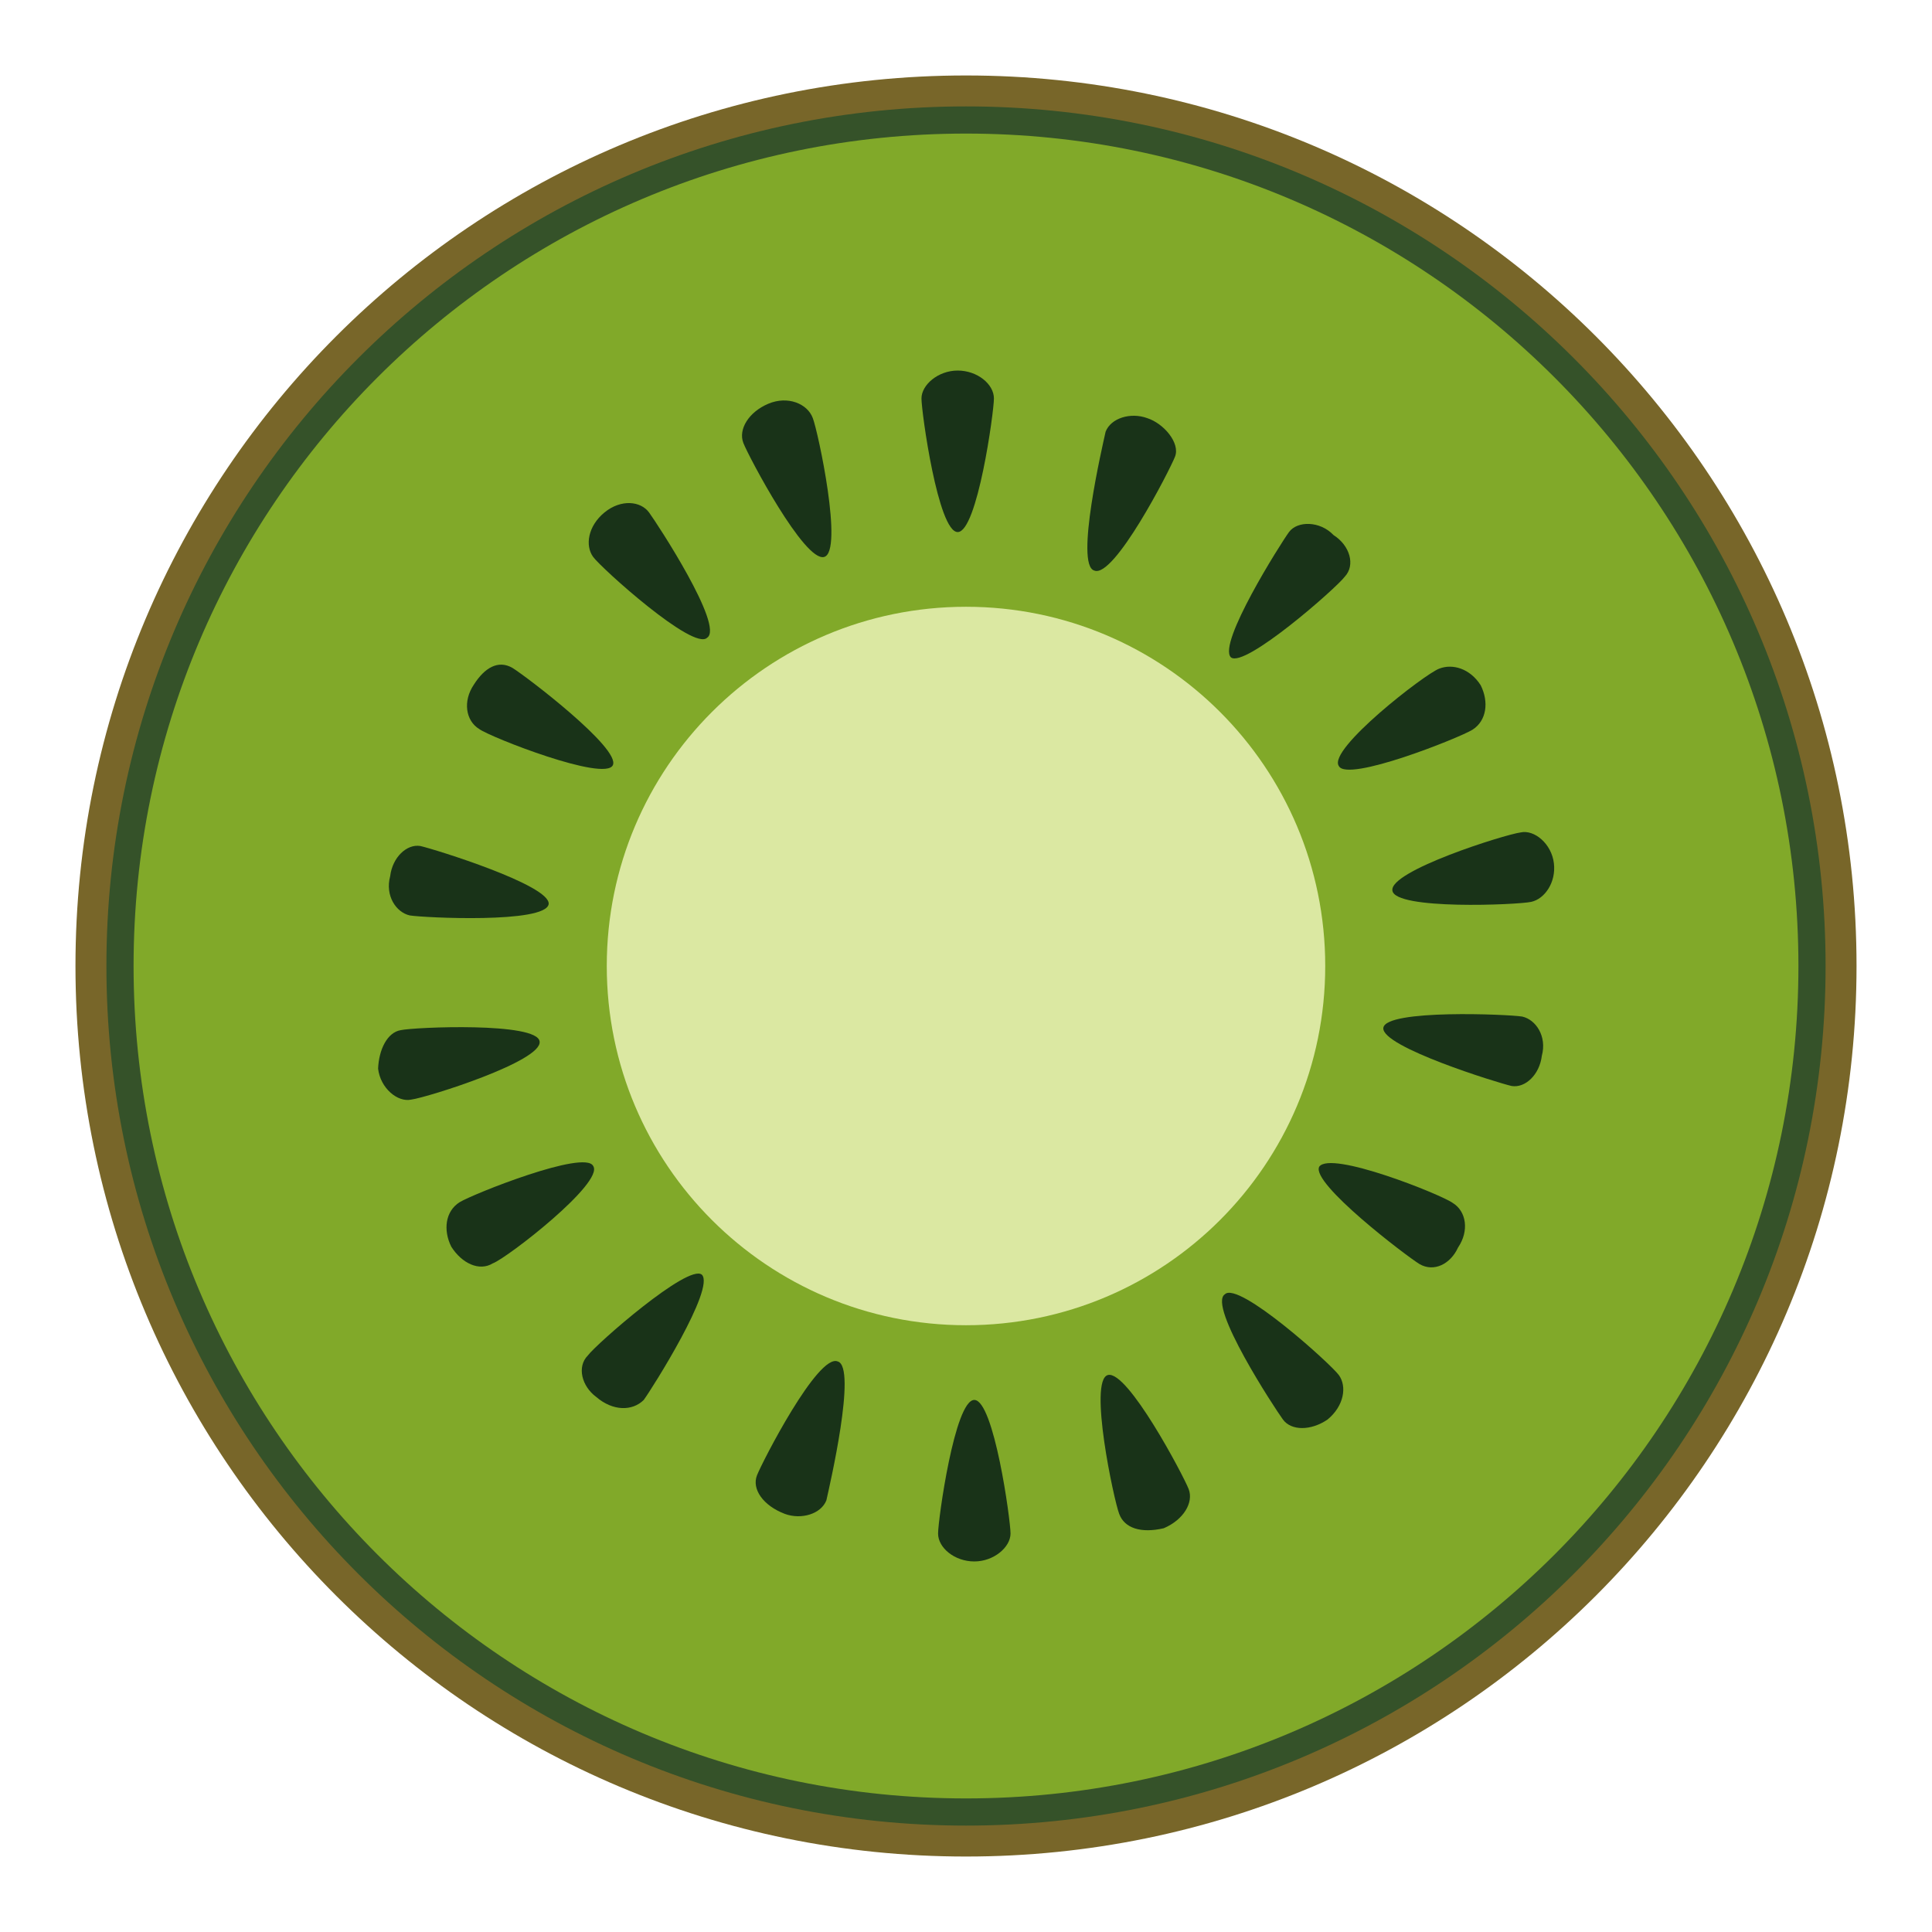
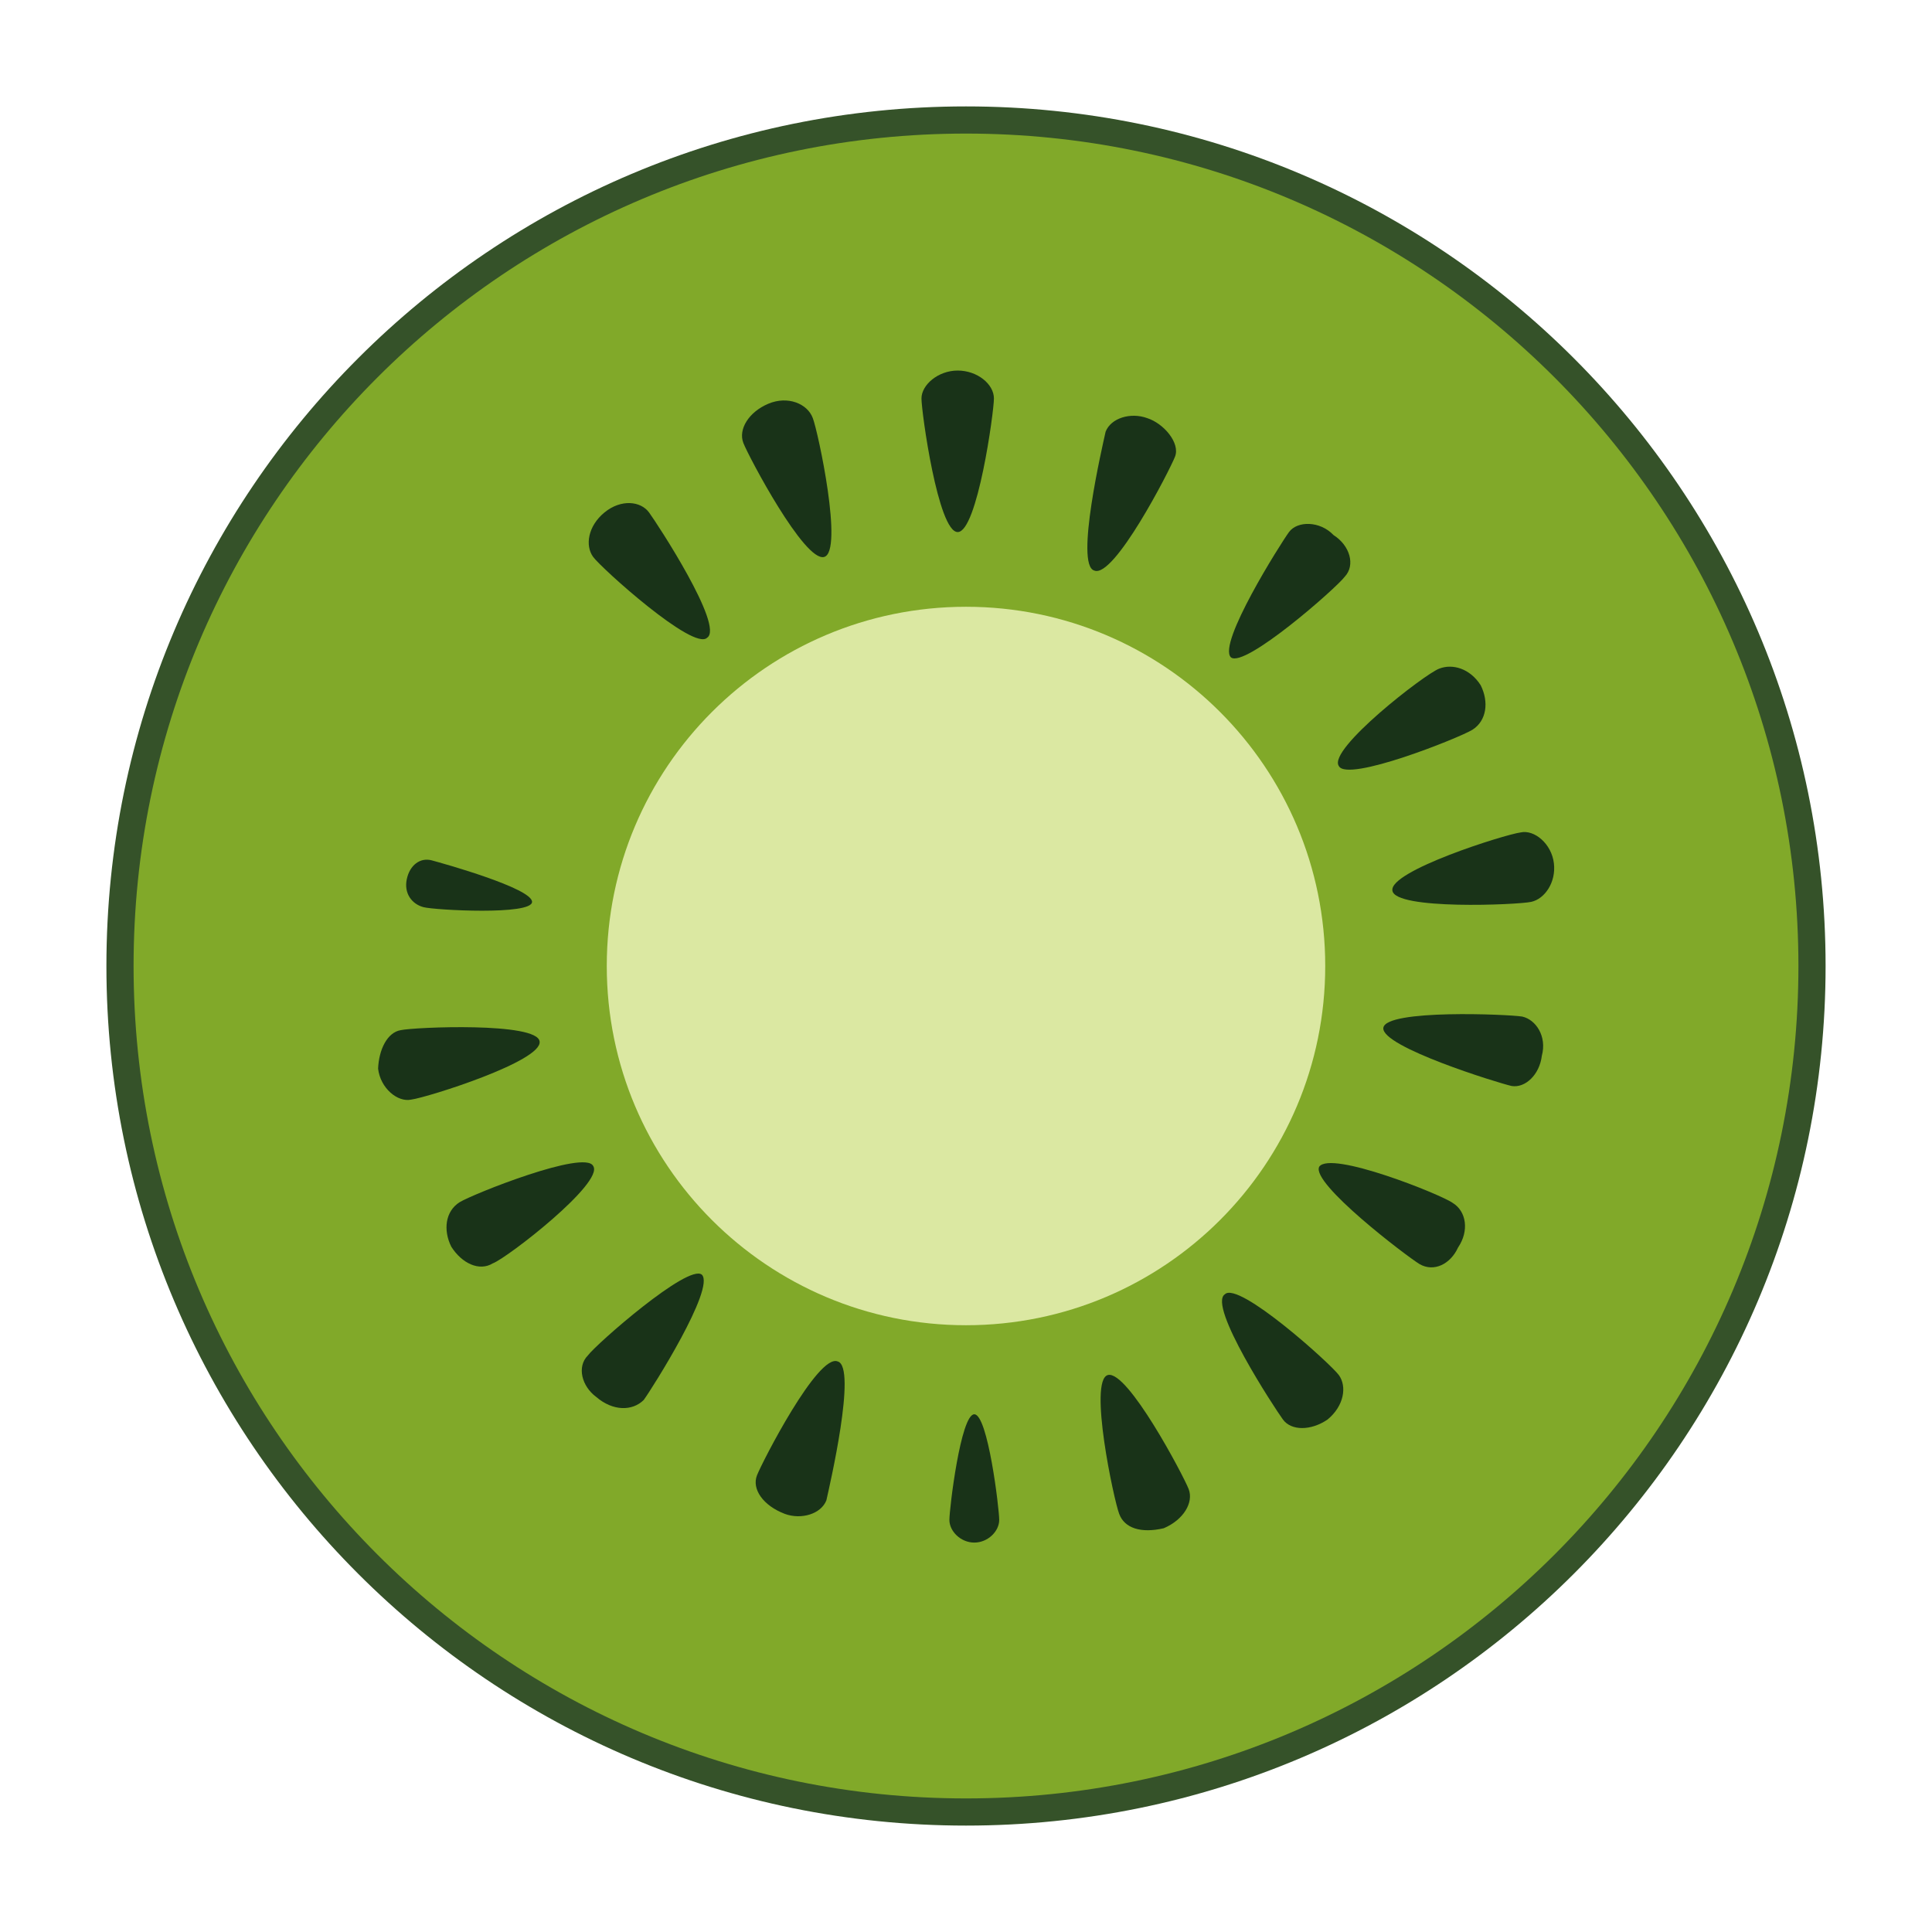
<svg xmlns="http://www.w3.org/2000/svg" version="1.1" x="0px" y="0px" viewBox="0 0 256 256" enable-background="new 0 0 256 256" xml:space="preserve">
  <g>
-     <path fill="#786629" d="M10,128c0,65.2,52.8,118,118,118c65.2,0,118-52.8,118-118c0-65.2-52.8-118-118-118C62.8,10,10,62.8,10,128z " />
    <path fill="#355229" d="M14.1,128c0,62.9,51,113.9,113.9,113.9c62.9,0,113.9-51,113.9-113.9c0-62.9-51-113.9-113.9-113.9 C65.1,14.1,14.1,65.1,14.1,128L14.1,128z" />
    <path fill="#81a929" d="M17.7,128c0,60.9,49.4,110.3,110.3,110.3S238.3,188.9,238.3,128S188.9,17.7,128,17.7S17.7,67.1,17.7,128 L17.7,128L17.7,128z" />
    <path fill="#dbe8a2" d="M80.4,128c0,26.3,21.3,47.6,47.6,47.6s47.6-21.3,47.6-47.6S154.3,80.4,128,80.4S80.4,101.7,80.4,128z" />
    <path fill="#193318" d="M107.7,55.4c0.7,1.8,4.1,17.7,1.5,18.4c-2.6,0.7-10-13.3-10.7-15.1s0.7-4.1,3.3-5.2 C104.4,52.4,107,53.5,107.7,55.4z" />
    <path fill="#193318" d="M107,57.6c0.4,1.5,3.3,13.6,1.8,14c-1.5,0.7-7.4-10.7-7.7-11.8c-0.4-1.5,0.4-3,2.2-3.7S106.2,56.1,107,57.6 z M86,67.9c1.1,1.5,10,15.1,7.7,16.6c-1.8,1.8-14-9.2-15.1-10.7c-1.1-1.5-0.7-4.1,1.5-5.9S84.9,66.4,86,67.9z" />
-     <path fill="#193318" d="M86,70.1c1.1,1.1,7.7,11.4,6.6,12.5c-1.5,1.1-10.3-7.4-11.4-8.5c-1.1-1.1-0.7-3,0.7-4.1 C83,69,84.9,69,86,70.1z M67.9,88.5c1.8,1.1,14.4,10.7,13.3,12.9c-1.1,2.2-16.2-3.7-17.7-4.8c-1.8-1.1-2.2-3.7-0.7-5.9 C64.2,88.5,66,87.4,67.9,88.5z" />
-     <path fill="#193318" d="M68.6,90.8c1.5,0.7,11.4,8.1,10.3,9.6c-0.7,1.5-12.2-3.3-13.6-4.1c-1.5-0.7-1.8-2.6-0.7-4.1 C65.3,90.8,67.2,90,68.6,90.8z M55.7,112.1c1.8,0.4,17.3,5.2,17,7.7c-0.4,2.6-16.6,1.8-18.4,1.5c-1.8-0.4-3.3-2.6-2.6-5.2 C52,113.6,53.9,111.8,55.7,112.1z" />
    <path fill="#193318" d="M57.2,114c1.5,0.4,13.3,3.7,13.3,5.5s-12.9,1.1-14.4,0.7s-2.6-1.8-2.2-3.7S55.7,113.6,57.2,114z  M53.1,136.5c1.8-0.4,18.1-1.1,18.4,1.5c0.4,2.6-14.8,7.4-17,7.7c-1.8,0.4-4.1-1.5-4.4-4.1C50.2,139.1,51.3,136.8,53.1,136.5z" />
    <path fill="#193318" d="M55,137.6c1.5-0.4,14-1.1,14.4,0.7s-11.8,5.2-13.3,5.5c-1.5,0.4-3-0.7-3.3-2.6S53.5,138,55,137.6z  M60.9,159.3c1.8-1.1,16.6-7,17.7-4.8c1.5,2.2-11.4,12.2-13.3,12.9c-1.8,1.1-4.1,0-5.5-2.2C58.7,163,59,160.5,60.9,159.3z" />
    <path fill="#193318" d="M63.1,160.1c1.5-0.7,12.9-5.9,13.6-4.1c0.7,1.5-9.2,8.8-10.3,9.6c-1.1,0.7-3,0-4.1-1.5 C61.3,162.7,61.6,160.8,63.1,160.1z M77.9,179.6c1.1-1.5,13.3-12.2,15.1-10.7c1.8,1.8-6.6,15.1-7.7,16.6c-1.5,1.5-4.1,1.5-6.3-0.4 C77.1,183.7,76.4,181.1,77.9,179.6z" />
    <path fill="#193318" d="M80.1,179.3c1.1-1.1,10-9.6,11.4-8.5c1.5,1.1-5.5,11.4-6.6,12.5c-1.1,1.1-3,1.1-4.1,0 C79.3,182.2,79,180.4,80.1,179.3L80.1,179.3z M100.3,195.5c0.7-1.8,8.1-16.2,10.7-15.1c2.6,0.7-1.1,16.6-1.5,18.4 c-0.7,1.8-3.3,2.6-5.5,1.8C101.1,199.5,99.6,197.3,100.3,195.5z" />
-     <path fill="#193318" d="M102.2,194.7c0.4-1.5,6.3-12.5,7.7-11.8c1.5,0.7-1.1,12.5-1.8,14c-0.4,1.5-2.2,2.2-4.1,1.5 C102.6,197.7,101.8,196.2,102.2,194.7z M124.3,203.2c0-1.8,2.2-17.7,4.8-17.7c2.6,0,4.8,15.9,4.8,17.7s-2.2,3.7-4.8,3.7 C126.5,206.9,124.3,205.1,124.3,203.2z" />
    <path fill="#193318" d="M125.8,201.4c0-1.5,1.5-14,3.3-14s3.3,12.5,3.3,14c0,1.5-1.5,3-3.3,3S125.8,202.9,125.8,201.4z" />
    <path fill="#193318" d="M148.3,200.6c-0.7-1.8-4.1-17.7-1.5-18.4c2.6-0.7,10,13.3,10.7,15.1s-0.7,4.1-3.3,5.2 C151.2,203.2,149,202.5,148.3,200.6z" />
    <path fill="#193318" d="M149,198.4c-0.4-1.5-3.3-13.6-1.8-14c1.5-0.7,7.4,10.7,7.7,11.8c0.4,1.5-0.4,3-2.2,3.7 C151.2,200.6,149.8,199.9,149,198.4z" />
    <path fill="#193318" d="M170,188.1c-1.1-1.5-10-15.1-7.7-16.6c1.8-1.8,14,9.2,15.1,10.7c1.1,1.5,0.7,4.1-1.5,5.9 C173.7,189.6,171.1,189.6,170,188.1z" />
    <path fill="#193318" d="M170,185.9c-1.1-1.1-7.7-11.4-6.6-12.5c1.5-1.1,10.3,7.4,11.4,8.5c1.1,1.1,0.7,2.9-0.7,4.1 C173,187,171.1,187,170,185.9z" />
    <path fill="#193318" d="M188.1,167.5c-1.8-1.1-14.4-10.7-13.3-12.9c1.5-2.2,16.2,3.7,17.7,4.8c1.8,1.1,2.2,3.7,0.7,5.9 C192.2,167.5,190,168.6,188.1,167.5z" />
    <path fill="#193318" d="M187.4,165.2c-1.5-0.7-11.4-8.1-10.3-9.6c0.7-1.5,12.2,3.3,13.6,4.1c1.5,0.7,1.8,2.6,0.7,4.1 C190.3,165.2,188.8,166,187.4,165.2L187.4,165.2z" />
    <path fill="#193318" d="M200.3,143.9c-1.8-0.4-17.3-5.2-17-7.7s16.6-1.8,18.4-1.5c1.8,0.4,3.3,2.6,2.6,5.2 C204,142.4,202.1,144.2,200.3,143.9L200.3,143.9z" />
    <path fill="#193318" d="M198.8,142c-1.5-0.4-13.3-3.7-13.3-5.5s12.9-1.1,14.4-0.7c1.5,0.4,2.6,1.8,2.2,3.7 C201.8,141.3,200.3,142.4,198.8,142z" />
    <path fill="#193318" d="M202.9,119.5c-1.8,0.4-18.1,1.1-18.4-1.5c-0.4-2.6,14.8-7.4,17-7.7c1.8-0.4,4.1,1.5,4.4,4.1 C206.2,116.9,204.7,119.1,202.9,119.5z" />
-     <path fill="#193318" d="M201,118.4c-1.5,0.4-14,1.1-14.4-0.7c-0.4-1.8,11.8-5.2,13.3-5.5c1.5-0.4,3,0.7,3.3,2.6 C203.6,116.6,202.5,118,201,118.4z" />
    <path fill="#193318" d="M195.1,96.7c-1.8,1.1-16.6,7-17.7,4.8c-1.5-2.2,11.4-12.2,13.3-12.9c1.8-0.7,4.1,0,5.5,2.2 C197.3,93,197,95.5,195.1,96.7z" />
    <path fill="#193318" d="M192.9,95.9c-1.5,0.7-12.9,5.9-13.6,4.1c-0.7-1.5,9.2-8.9,10.3-9.6c1.5-0.7,3,0,4.1,1.5 C194.7,93.3,194.4,95.2,192.9,95.9L192.9,95.9z" />
    <path fill="#193318" d="M178.2,76.4c-1.1,1.5-13.3,12.2-15.1,10.7c-1.8-1.8,6.6-15.1,7.7-16.6c1.1-1.5,4.1-1.5,5.9,0.4 C178.9,72.3,179.6,74.9,178.2,76.4z" />
    <path fill="#193318" d="M175.9,76.7c-1.1,1.1-10,9.6-11.4,8.5c-1.5-1.1,5.5-11.4,6.6-12.5s3-1.1,4.1,0 C176.7,73.8,177,75.6,175.9,76.7z" />
    <path fill="#193318" d="M155.7,60.5c-0.7,1.8-8.1,16.2-10.7,15.1c-2.6-0.7,1.1-16.6,1.5-18.4c0.7-1.8,3.3-2.6,5.5-1.8 C154.2,56.1,156.4,58.7,155.7,60.5z" />
    <path fill="#193318" d="M153.8,61.3c-0.4,1.5-6.3,12.5-7.7,11.8c-1.5-0.7,1.1-12.5,1.8-14c0.7-1.5,2.2-2.2,4.1-1.5 C153.4,58.3,154.2,59.8,153.8,61.3z" />
    <path fill="#193318" d="M131.7,52.8c0,1.8-2.2,17.7-4.8,17.7s-4.8-15.9-4.8-17.7s2.2-3.7,4.8-3.7S131.7,50.9,131.7,52.8z" />
    <path fill="#193318" d="M130.2,54.6c0,1.5-1.5,14-3.3,14s-3.3-12.5-3.3-14s1.5-2.9,3.3-2.9S130.2,53.1,130.2,54.6z" />
  </g>
</svg>